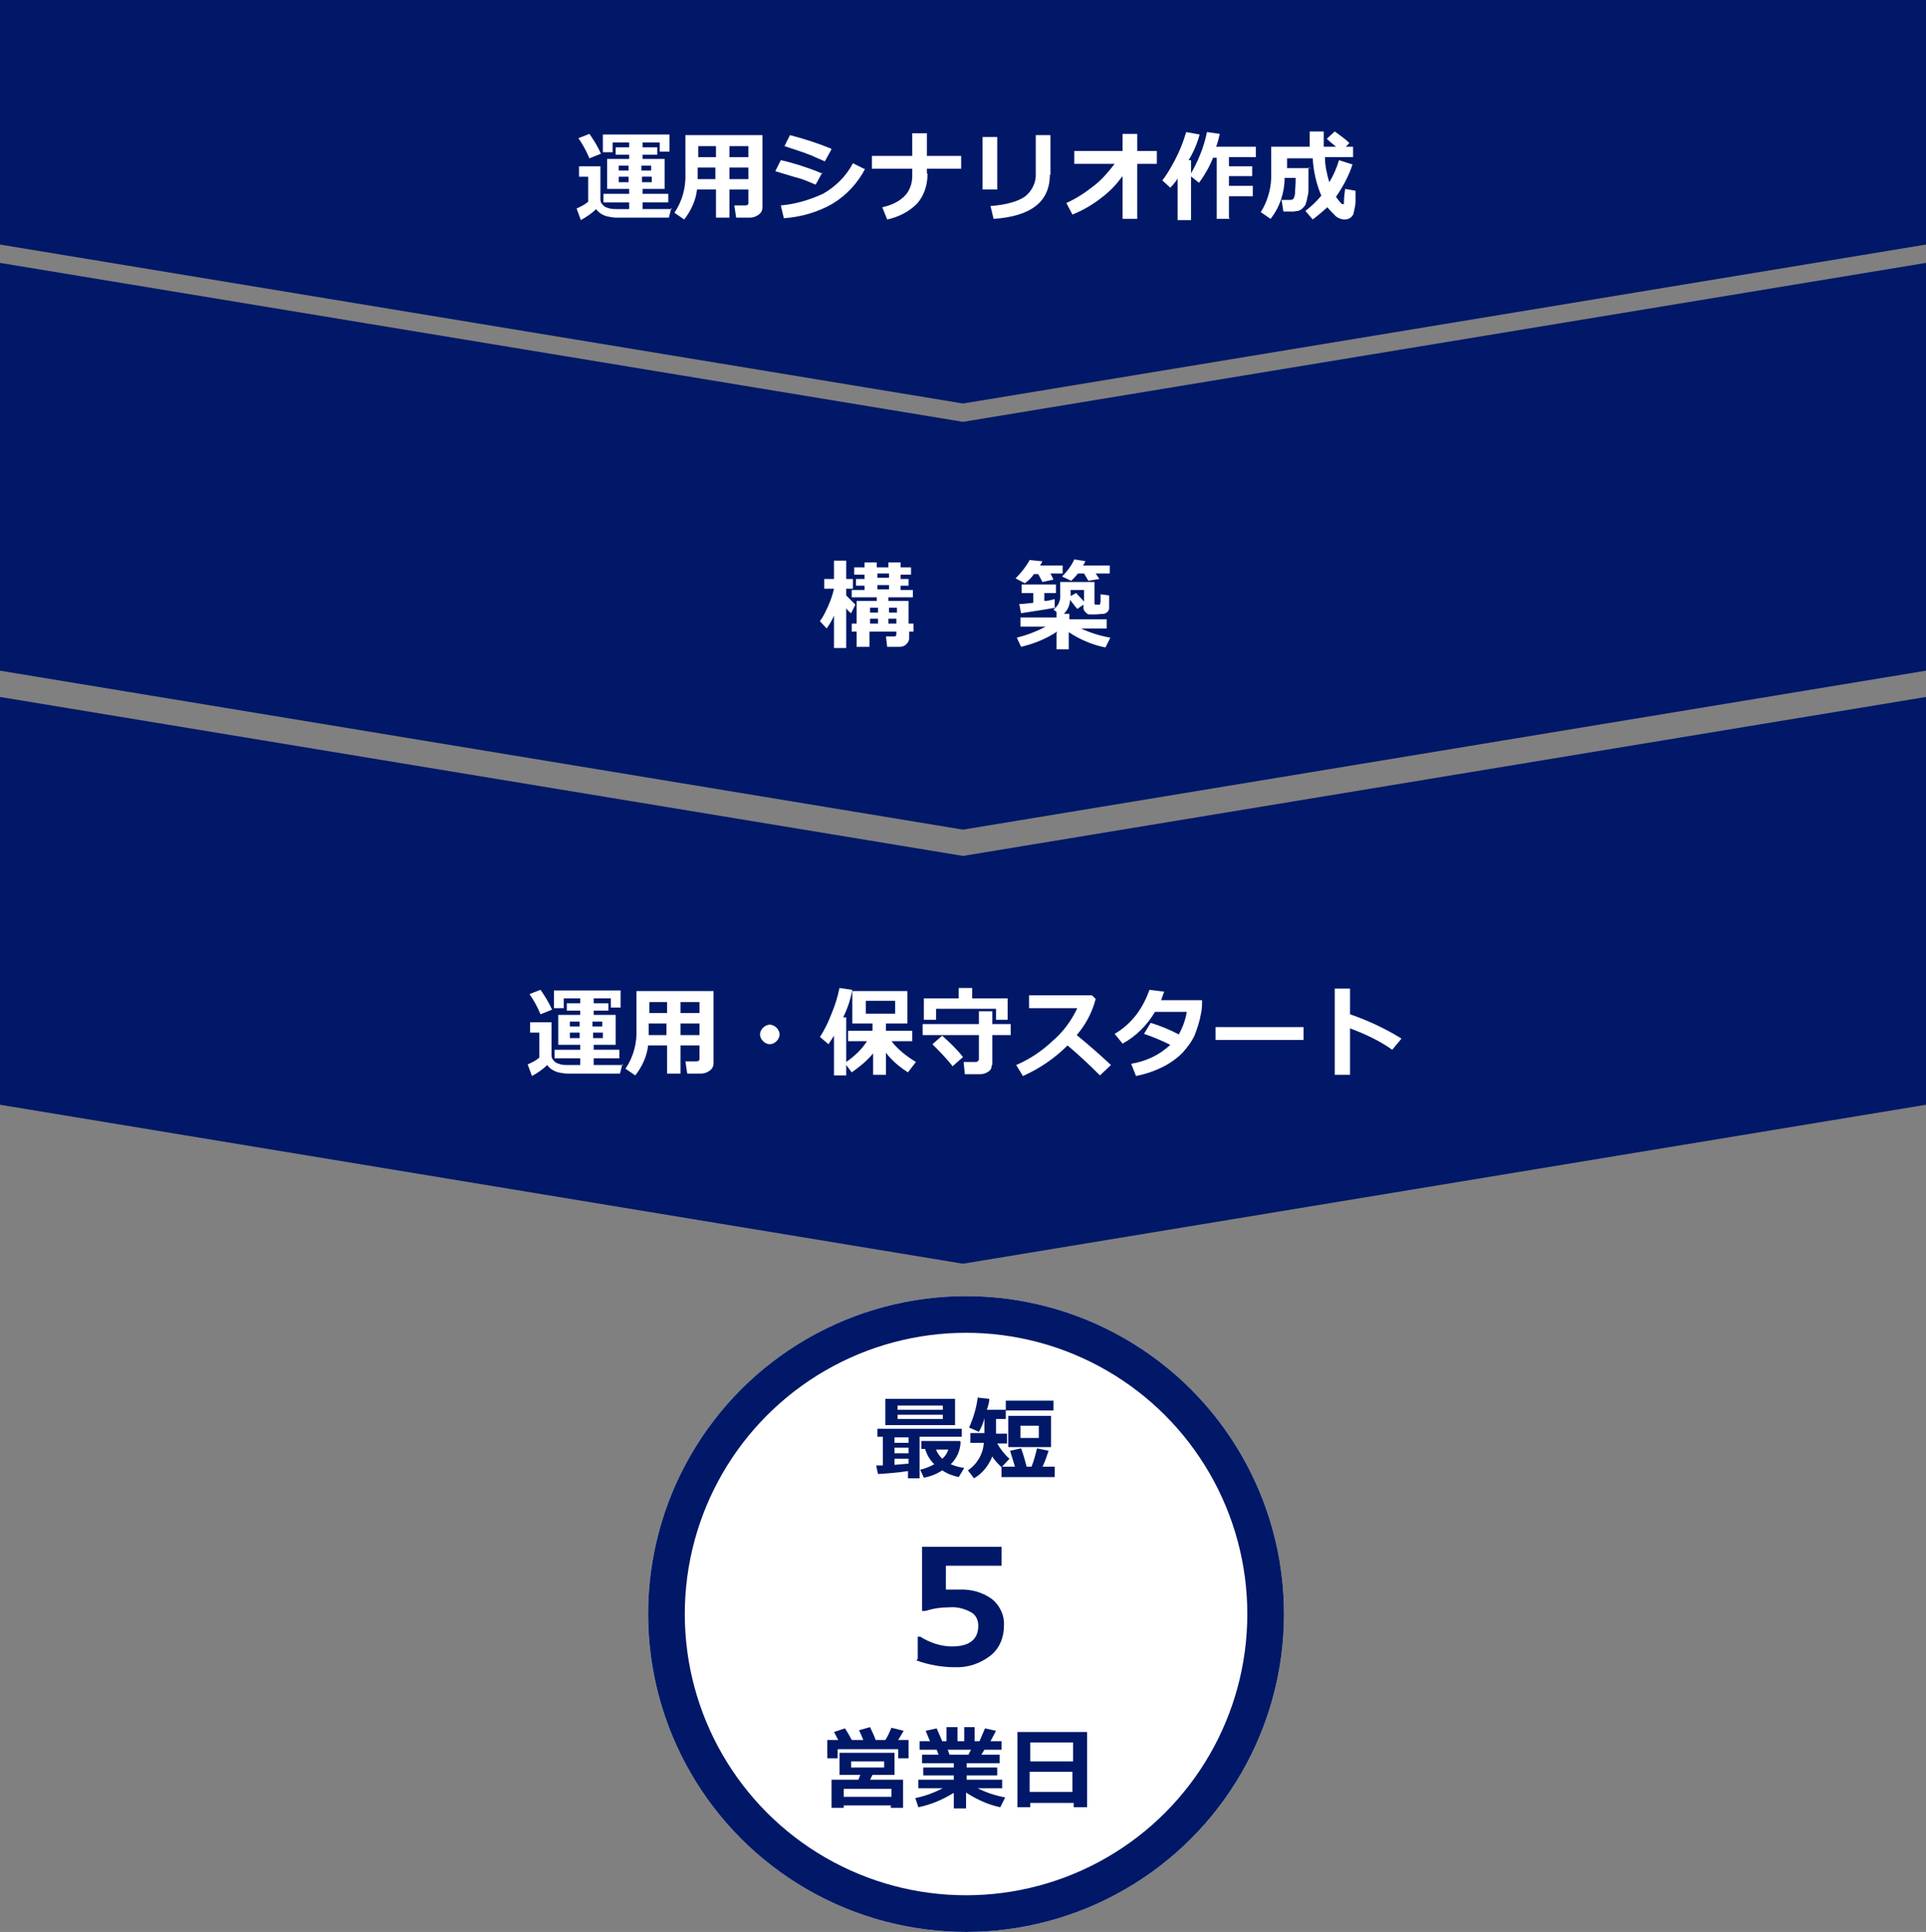
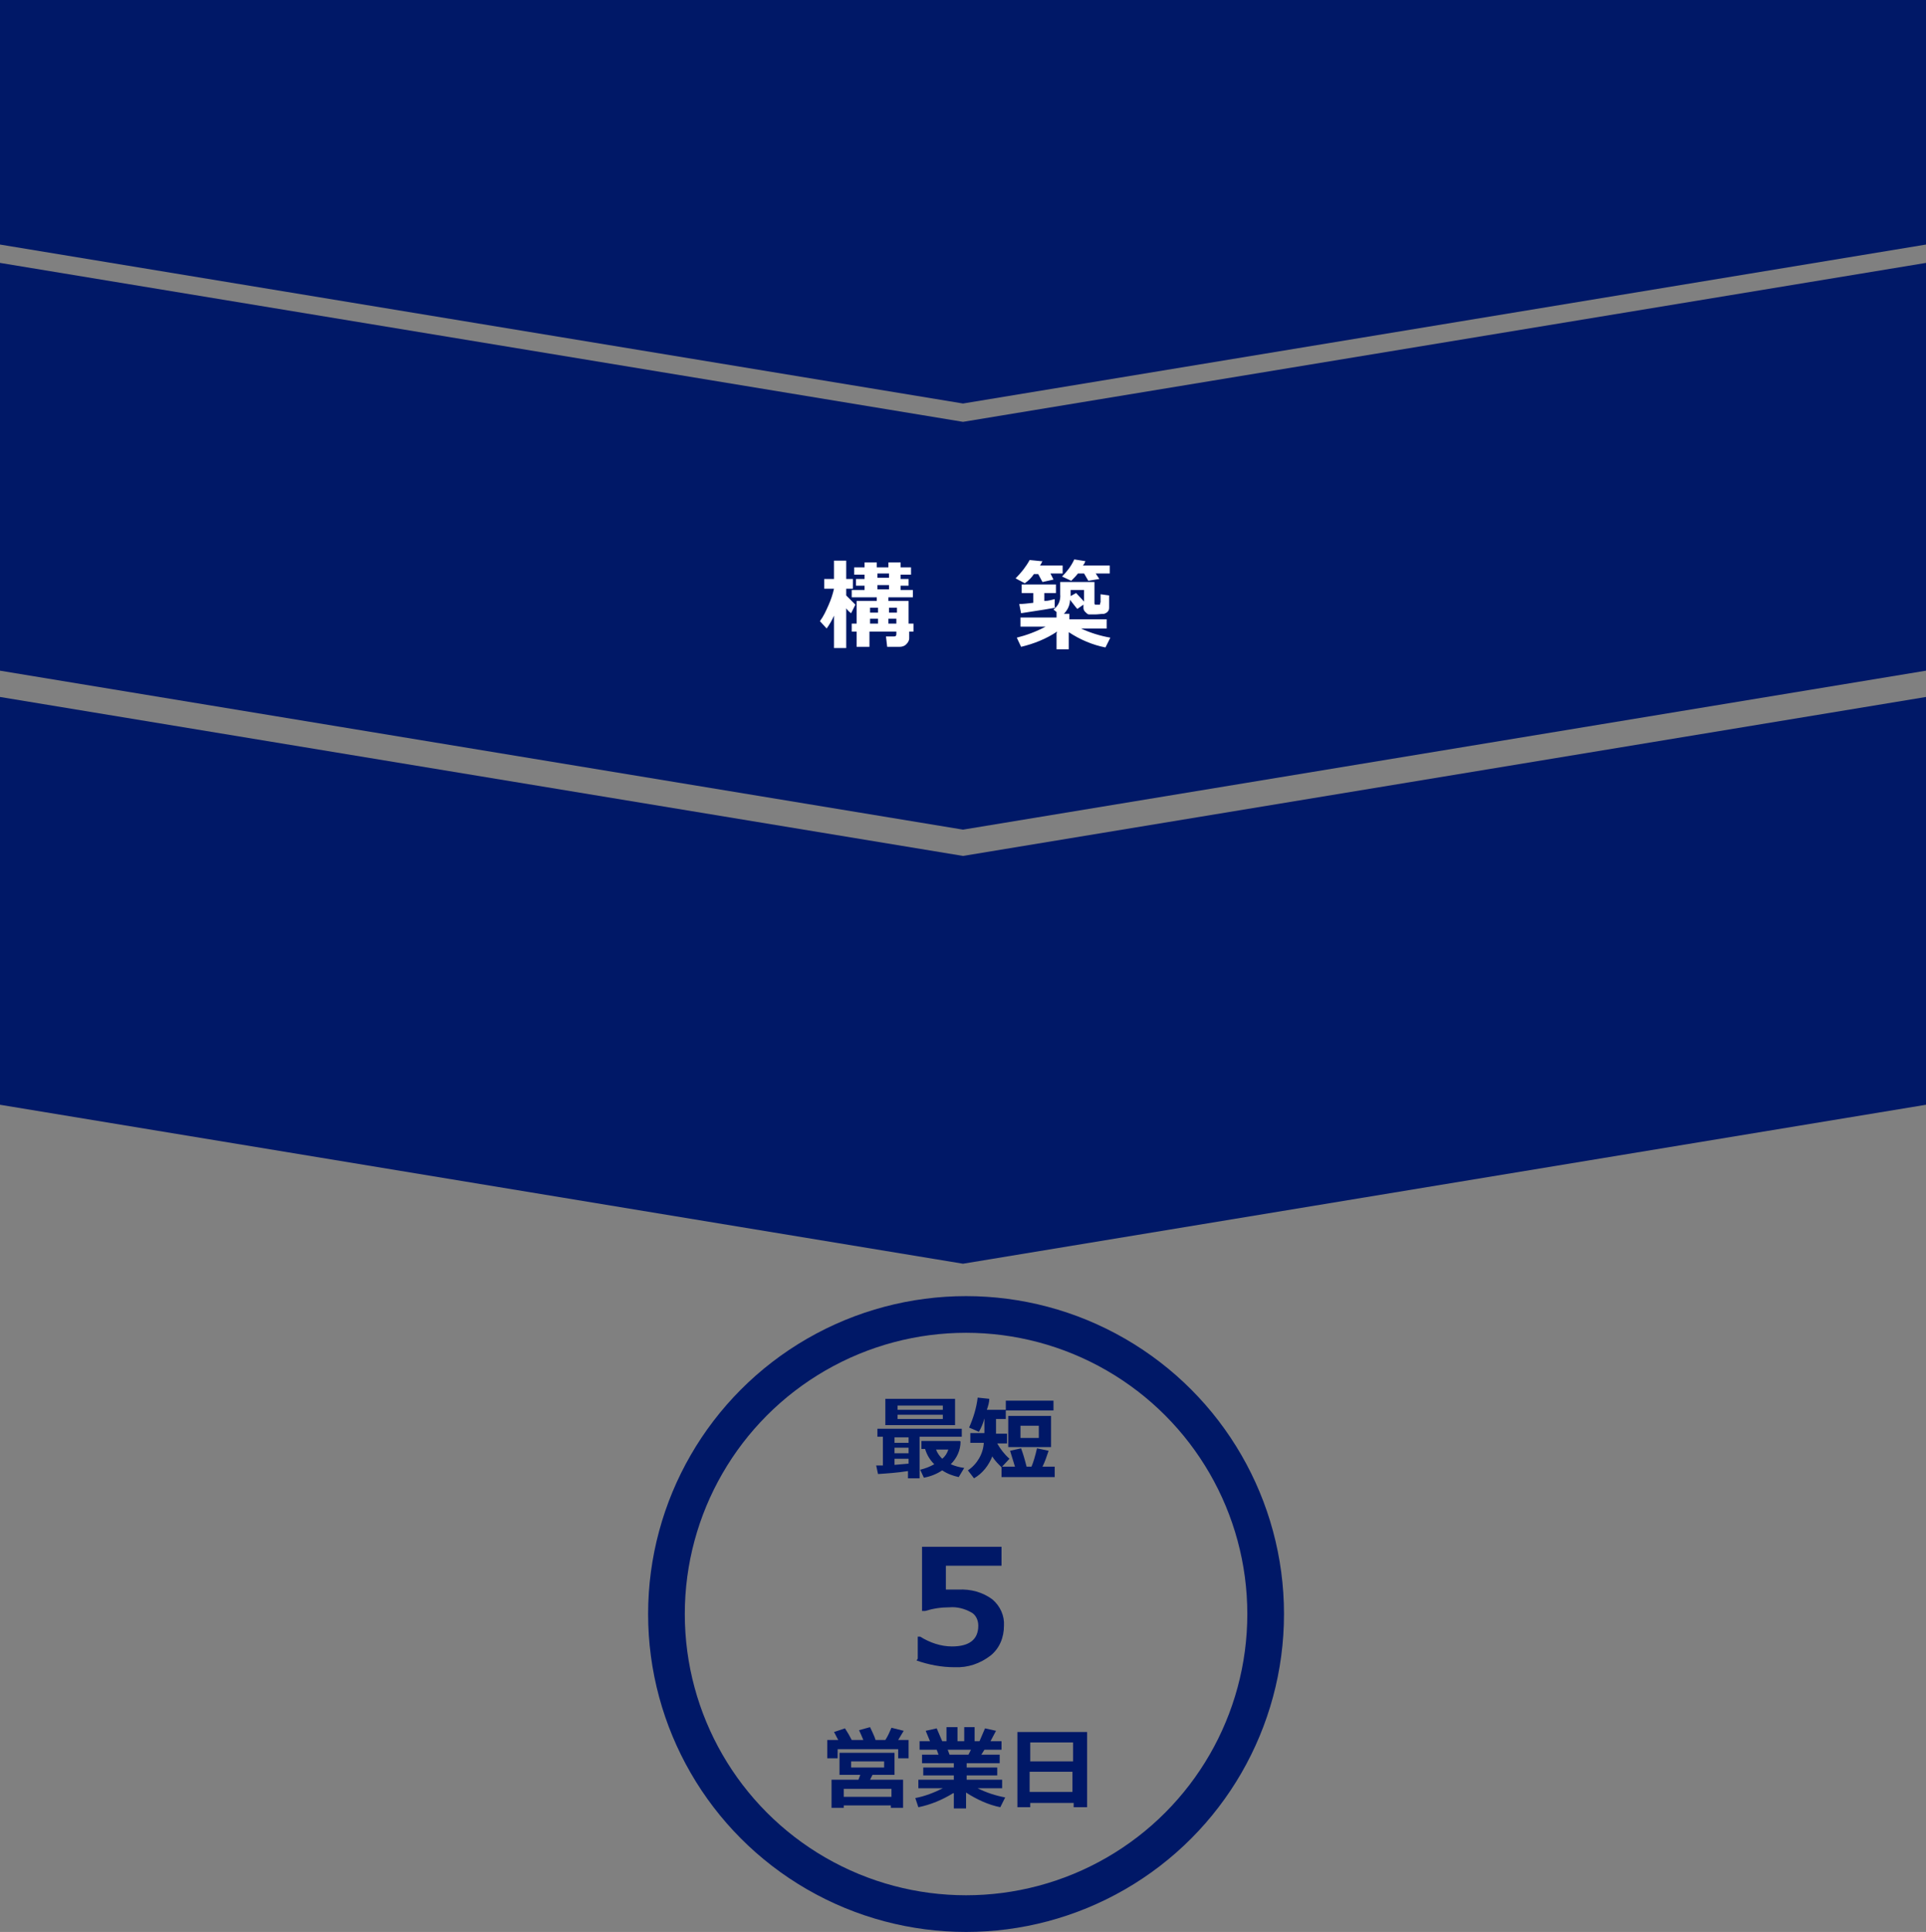
<svg xmlns="http://www.w3.org/2000/svg" id="_レイヤー_1" data-name="レイヤー_1" version="1.1" viewBox="0 0 315 316">
  <rect x="0" y="0" width="315" height="316" fill="#808080" stroke="none" />
  <defs>
    <style>.st0{fill:#001867}.st1{fill:#fff}</style>
  </defs>
  <g id="_グループ_246" data-name="グループ_246">
    <path id="_合体_5" data-name="合体_5" class="st0" d="M0 40h315L157.5 66 0 40zm0 0V0h315v40H0z" />
    <path id="_パス_757" data-name="パス_757" class="st0" d="M157.5 135.7L0 109.7V43l157.5 26L315 43v66.7l-157.5 26z" />
    <path id="_パス_759" data-name="パス_759" class="st0" d="M157.5 206.7L0 180.7V114l157.5 26L315 114v66.7l-157.5 26z" />
-     <path id="_パス_764" data-name="パス_764" class="st1" d="M98.4 25.1l-2 .8c-.5-1.2-1.1-2.3-1.8-3.3l1.8-.7c.7 1 1.4 2.1 1.9 3.3zm11.4 8.9l-.4 1.6h-8.7c-.4 0-.8-.1-1.4-.2-.7-.2-1.4-.6-1.8-1.2-.7.7-1.6 1.3-2.5 1.8l-.7-1.9c.7-.3 1.3-.6 1.9-1.1v-4.1h-1.5v-1.7h3.5v5.3c0 .3 0 .6.3.9.2.3.5.5.9.6.5.2 1 .2 1.5.2h2v-1.1h-4.2v-1.4h4.2v-.8h-3.6V26h3.6v-.7h-2.2v-1.2h2.2v-.8h-2.7v1.6h-1.6V22h10.9v2.8h-1.6v-1.5h-2.8v.8h2.4v1.2h-2.4v.7h3.6v4.9h-3.6v.8h4.2v1.4h-4.2v1.1h4.8zm-4.9-6.1h1.6v-.8h-1.6v.8zm-3.7 0h1.6v-.8h-1.6v.8zm1.6 1h-1.6v.9h1.6v-.9zm3.8 0H105v.9h1.6v-.9zm15.8 2.1h-3.1v4.6h-2.2V31H114c-.2 1.8-1 3.5-2.1 4.9l-1.6-1.1c1.3-1.9 1.9-4.2 1.8-6.5v-6.2h12.6v11.8c0 .5-.2.9-.6 1.2-.4.3-.9.5-1.4.5h-2.3l-.3-2h1.8c.3 0 .5-.1.5-.4V31zm-5.3-7.1h-2.9v1.8h2.9v-1.8zm5.3 1.8v-1.8h-3.1v1.8h3.1zm-3.1 3.6h3.1v-1.9h-3.1v1.9zm-5.2 0h2.9v-1.9h-2.9v1.9zm21.9-4.9l-1.1 2c-.6-.3-1.2-.5-1.8-.8s-1.1-.4-1.5-.6l-3.3-1.1.9-1.8c2.3.6 4.5 1.3 6.7 2.2zm-1.5 3.8l-1.1 2c-1.2-.5-2.1-.9-2.9-1.1s-2-.6-3.7-1.1l.9-1.8c1 .2 2 .5 3 .8.9.3 2.2.7 3.8 1.4zm7-.6c-1.2 2.3-3 4.3-5.3 5.7-2.4 1.4-5.2 2.2-8 2.4l-.5-2.1c2.4-.2 4.7-.9 6.9-1.9 2.1-1.2 3.8-2.9 4.9-5l2 1zm10.2.8c0 1.8-.5 3.5-1.7 4.9-1.3 1.3-3 2.2-4.9 2.6l-.8-2c1.4-.3 2.8-.9 3.8-2 .7-.8 1.1-1.9 1.1-3.1v-1.2h-6.6v-2.1h6.6v-3.7h2.4v3.7h5.6v2.1h-5.6v.8zm20 .2c0 4.4-3.1 6.8-9.2 7.2l-.5-2.1c2.7-.2 4.6-.8 5.7-1.6 1.1-.9 1.8-2.3 1.7-3.8v-6.2h2.4v6.5zm-8.6 2.4h-2.4v-8.6h2.4V31zm20.4-2.1c-.9 1.3-2.1 2.5-3.3 3.4-1.5 1.2-3.1 2.1-4.8 2.8l-1-1.9c1.6-.7 3.1-1.7 4.5-2.8 1.3-1 2.4-2.3 3.4-3.6h-6.6v-2.1h7.9v-2.8h2.4v2.8h3.2v2.1H186v9h-2.4v-6.9zm11.2 7.1h-2.1v-6.8c-.3.5-.7 1-1.2 1.5l-1.3-1.2c.8-1 1.4-2.1 2-3.2.8-1.5 1.4-3 1.9-4.7l2.2.4c-.4 1.5-1 2.9-1.8 4.2h.4V36zm6.5-.2H199v-10h-.6c-.6 1.5-1.4 2.9-2.3 4.1l-1.5-1.2c1.3-2.2 2.3-4.6 2.8-7.1l2.1.3c-.2.7-.3 1.4-.6 2.1h6.5v1.7H201v1.5h3.8v1.6H201v1.6h3.9v1.7H201v3.6zm12.8-8.4v3.3c0 .5 0 1.1-.2 1.6 0 .4-.2.8-.3 1.2-.1.2-.3.4-.5.6-.2.2-.4.3-.7.4-.3 0-.5.1-.8.1h-1.6l-.3-1.9h1.3c.2 0 .4 0 .5-.1.2 0 .3-.4.4-.9 0-.7.1-1.4.1-2.1v-.5h-1.8c0 2.4-.8 4.8-2.3 6.7l-1.6-1.1c1.2-1.9 1.8-4.2 1.7-6.4V24h6.3v-2.5h2.3V24h2c-.3-.3-.9-.7-1.5-1.3l1.3-1.2c.8.6 1.7 1.2 2.4 1.9l-.6.6h1.2v1.7h-4.6c0 1.4.3 2.7.7 4.1.7-1.1 1.2-2.3 1.6-3.6l2.2.7c-.6 1.9-1.6 3.7-2.7 5.3.6.8.9 1.2 1.1 1.2s.2 0 .2-.2 0-.9.2-2.3l1.7.3V33c0 .6-.2 1.2-.3 1.8 0 .3-.3.6-.5.8-.3.2-.6.3-1 .3-.5 0-1-.2-1.4-.5-.5-.5-1-1-1.4-1.5-.8.7-1.6 1.4-2.4 2l-1.2-1.4c.9-.7 1.8-1.5 2.6-2.5-.8-1.9-1.3-4-1.4-6.1h-4.2v1.6h3.9z" />
    <path id="_パス_763" data-name="パス_763" class="st1" d="M136.4 100.7c-.3.7-.7 1.4-1.2 2.1l-1.1-1.2c.6-.8 1-1.7 1.4-2.6.4-.9.7-1.8.9-2.7h-1.6v-1.6h1.6v-3h2v3h1.1v1.6h-1.1v1.1l1.5 1.5-.7 1.4c-.3-.2-.6-.5-.8-.8v6.5h-2v-5.2zm13.1 2.6h-.8v1.1c0 .4-.2.7-.5 1-.3.3-.7.4-1.1.4h-2l-.2-1.7h1.3c.3 0 .4-.1.4-.4v-.4h-4.4v2.5h-2.1v-2.5h-.8V102h.8v-3.7h3.3v-.6h-4.1v-1.2h2.1v-.7H140v-1.1h1.4V94h-1.7v-1.2h1.7V92h2v.8h1.9V92h2v.8h1.7V94h-1.7v.7h1.3v1.1h-1.3v.7h2v1.2h-4v.6h3.3v3.7h.8v1.3zm-6-9.5v.7h1.9v-.7h-1.9zm0 2.6h1.9v-.7h-1.9v.7zm.1 3h-1.3v.8h1.3v-.8zm3.1.8v-.8h-1.3v.8h1.3zm-1.4 1.8h1.3v-.8h-1.3v.8zm-3 0h1.3v-.8h-1.3v.8zm28.2-10.3c-.1.3-.2.5-.4.8h3.7v1.3h-2l.5 1-1.8.4-.7-1.3h-.7c-.4.6-.9 1.1-1.5 1.5l-1.5-.8c.9-.9 1.7-1.9 2.3-3l2 .2zm7 .1c-.1.3-.2.5-.4.7h4.4v1.3h-2.3l.6.9-1.8.3-.7-1.2h-1c-.3.4-.7.8-1.1 1.2l-1.5-.7c.8-.8 1.5-1.7 2-2.8l1.9.3zm-4.6 11.5c-1.8 1.2-3.8 2-5.9 2.5l-.7-1.5c1.6-.4 3.2-1 4.7-1.8h-4.1V101h5.9v-.9l-.5-.4c.8-.6 1.2-1.5 1.1-2.5v-2h5.6v3.4c0 .2 0 .3.2.3h.7s0-.2.1-.4v-1.3l1.4.2v1.9c0 .2 0 .5-.2.7-.1.2-.4.3-.6.4-.5 0-1 .1-1.5.1h-1c-.2 0-.4-.2-.6-.4-.2-.2-.3-.4-.3-.7v-.5l-1 .7c-.3-.3-.7-.9-1.2-1.5 0 .9-.4 1.7-1 2.3h.9v.9h6.1v1.5h-4.2c1.5.7 3.1 1.2 4.8 1.5l-.8 1.6c-2.1-.4-4.2-1.3-6-2.5v2.8h-2v-2.6zm2.2-5.8l.9-.5c.5.5.9 1 1.3 1.4v-1.9h-2.2v1zm-2.5 1.9c-.5.1-2.3.4-5.6.9l-.3-1.5c.6 0 1.4-.1 2.3-.2V97h-1.9v-1.4h5.6V97h-1.9v1.3c.7 0 1.2-.2 1.7-.3v1.3z" />
-     <path id="_パス_762" data-name="パス_762" class="st1" d="M90.4 165.1l-2 .8c-.5-1.2-1.1-2.3-1.8-3.3l1.8-.7c.7 1 1.4 2.1 1.9 3.3zm11.4 8.9l-.4 1.6h-8.7c-.4 0-.8-.1-1.4-.2-.7-.2-1.4-.6-1.8-1.2-.7.7-1.6 1.3-2.5 1.8l-.7-1.9c.7-.3 1.3-.6 1.9-1.1v-4.1h-1.5v-1.7h3.5v5.3c0 .3 0 .6.3.9.2.3.5.5.9.6.5.2 1 .2 1.5.2h2v-1.1h-4.2v-1.4h4.2v-.8h-3.6V166h3.6v-.7h-2.2v-1.2h2.2v-.8h-2.7v1.6h-1.6V162h10.9v2.8h-1.6v-1.5h-2.8v.8h2.4v1.2h-2.4v.7h3.6v4.9h-3.6v.8h4.2v1.4h-4.2v1.1h4.8zm-4.9-6.1h1.6v-.8h-1.6v.8zm-3.7 0h1.6v-.8h-1.6v.8zm1.6 1h-1.6v.9h1.6v-.9zm3.8 0H97v.9h1.6v-.9zm15.8 2.1h-3.1v4.6h-2.2V171H106c-.2 1.8-1 3.5-2.1 4.9l-1.6-1.1c1.3-1.9 1.9-4.2 1.8-6.5v-6.2h12.6v11.8c0 .5-.2.9-.6 1.2-.4.3-.9.5-1.4.5h-2.3l-.3-2h1.8c.3 0 .5-.1.5-.4V171zm-5.3-7.1h-2.9v1.8h2.9v-1.8zm5.3 1.8v-1.8h-3.1v1.8h3.1zm-3.1 3.6h3.1v-1.9h-3.1v1.9zm-5.2 0h2.9v-1.9h-2.9v1.9zm21.4-.1c0 .4-.2.8-.5 1.1-.3.3-.7.5-1.1.5-.4 0-.8-.2-1.1-.5-.3-.3-.5-.7-.5-1.1 0-.4.2-.8.5-1.1.3-.3.7-.5 1.1-.5.4 0 .8.2 1.1.5.3.3.5.7.5 1.1zm11 6.7h-2.1v-6.5c-.2.3-.5.8-.9 1.4l-1.4-1.2c.8-1.2 1.4-2.5 1.9-3.8.6-1.4 1-2.8 1.3-4.2l2.1.3c-.3 1.6-.8 3.1-1.5 4.5h.5v7.3c1.3-.9 2.5-2 3.4-3.4h-3.1v-1.7h4v-1.2h-3.3v-5.3h9v5.3h-3.5v1.2h4.3v1.7h-3.4c1.1 1.4 2.5 2.5 4 3.4l-1.3 1.7c-1.4-.9-2.6-1.9-3.6-3.2v3.6h-2.1v-3.5c-1 1.2-2.2 2.2-3.5 3.1l-.9-1.2v1.7zm7.9-10.1v-2.1h-4.8v2.1h4.8zm18.5 1h-2V165h-9.8v1.8h-2v-3.5h5.7v-1.7h2.2v1.7h5.8v3.5zm-2.7 7.4c0 .5-.2.9-.6 1.1-.4.3-.9.4-1.3.4h-2.5l-.2-2h2c.1 0 .2 0 .3-.1 0 0 .2-.2.2-.3v-4h-9.2v-1.8h9.2v-2.1h2.2v2.1h3v1.8h-3v4.9zm-4.7-1.3l-1.7 1.5c-1-1.3-2.2-2.5-3.3-3.6l1.6-1.4c1.2 1.1 2.4 2.2 3.4 3.5zm24.2 1.3l-1.8 1.7c-1.7-1.7-3.5-3.4-5.3-4.9-2.1 2.1-4.6 3.8-7.3 5l-1.1-1.8c2.1-.9 4.1-2.2 5.8-3.8 1.8-1.5 3.2-3.4 4.2-5.5h-7.9v-2.1h10.3l.6.6c-.3 1.1-.7 2.2-1.3 3.3-.5.9-1.1 1.8-1.8 2.6 2.2 1.8 4.1 3.5 5.6 4.9zm14.9-10.7c0 .8 0 1.6-.2 2.4-.2 1.2-.6 2.3-1 3.4-.5 1.1-1.2 2-2 2.9-.9.9-2 1.7-3.2 2.3-1.4.7-2.9 1.2-4.4 1.5l-.8-2c2.4-.4 4.6-1.4 6.4-3.1-1.4-.7-2.8-1.3-4.3-1.8l1.1-1.8c1.6.5 3.1 1.1 4.6 1.9.6-1.1 1.1-2.4 1.3-3.7h-5.2c-1.3 2.2-3.1 4-5.3 5.2l-1.3-1.6c1.4-.8 2.6-1.9 3.6-3.2.9-1.2 1.6-2.6 2.1-4l2.4.3c-.2.6-.4 1.1-.5 1.4h6.7zm16.6 6.6h-14.4V168h14.4v2.1zm16-.2l-1.5 1.8c-2.1-1.5-4.5-2.6-6.9-3.5v7.6h-2.5v-14.1h2.5v4.2c2.9 1 5.7 2.3 8.3 3.9z" />
    <g id="_最短5営業日" data-name="最短5営業日">
      <g id="_楕円形_8" data-name="楕円形_8">
-         <circle class="st1" cx="158" cy="264" r="52" />
        <circle cx="158" cy="264" r="49" fill="none" stroke="#001867" stroke-width="6" />
      </g>
      <g id="_グループ_174" data-name="グループ_174">
        <path id="_パス_766" data-name="パス_766" class="st0" d="M150.1 271.3v-3.6h.4c1.6 1 3.4 1.6 5.2 1.6 2.8 0 4.3-1.1 4.3-3.4 0-.9-.4-1.8-1.2-2.2-1.1-.6-2.3-.9-3.5-.8-1.4 0-2.7.2-4 .6h-.5V253h13v3.1h-9.1v3.9h2.1c1.9-.1 3.9.4 5.5 1.6 1.3 1.1 2 2.7 1.9 4.3 0 1.9-.7 3.7-2.2 4.9-1.7 1.3-3.7 2-5.9 1.9-2.1 0-4.2-.4-6.2-1.1zm-13 13.3c-.3-.5-.5-1-.7-1.3l1.8-.6c.4.6.8 1.3 1.1 1.9h1.9c-.3-.7-.5-1.2-.7-1.6l1.8-.5c.3.7.7 1.4.9 2.1h1.6c.4-.6.7-1.3 1-2l2 .5-.9 1.5h1.7v3h-1.7v-1.5H137v1.5h-1.7v-3h1.7zm8.7 10.7H138v.4h-2v-4.6h4.4l.3-.8h-3.4v-3.6h9v3.6h-3.6l-.4.8h5.4v4.6h-2v-.5zm-1.2-6.2v-1h-5.4v1h5.4zm-6.6 4.8h7.8v-1.3H138v1.3zm17.9-.6c-1.8 1.1-3.7 1.9-5.7 2.3l-.5-1.5c1.6-.3 3.1-.9 4.5-1.6h-4v-1.4h5.8v-.7h-5v-1.3h5v-.7h-5.2V287h2.7l-.3-.8h-2.8v-1.4h1.7l-.7-1.7 1.8-.4.9 2.1h.7v-2.3h1.8v2.3h1.1v-2.3h1.7v2.3h.8l.9-2.1 1.8.4-.9 1.7h1.8v1.4H161l-.5.8h3v1.4h-5.4v.7h5v1.3h-5v.7h5.8v1.4h-4c1.4.7 2.9 1.2 4.5 1.5l-.8 1.6c-2-.4-3.9-1.3-5.6-2.4v2.6h-2v-2.5zm-.9-7.1l.3.8h3.1l.4-.8H155zm20.5 8.7h-7v.7h-2.1v-12.3h11.4v12.3h-2.2v-.7zm0-6.8V285h-7v3.1h7zm-7.1 5h7v-3.3h-7v3.3z" />
        <path id="_パス_765" data-name="パス_765" class="st0" d="M156.2 233.1h-11.4v-4.3h11.4v4.3zm-9.4-2.5h7.4v-.7h-7.4v.7zm7.4.8h-7.4v.7h7.4v-.7zm-5.6 9.2c-1.9.3-3.5.4-5 .5l-.3-1.4h1.1V235h-.9v-1.3h13.8v1.3h-6.9v6.8h-1.9v-1.3zm-2.3-5.5v.9h2.3v-.9h-2.3zm0 1.7v.9h2.3v-.9h-2.3zm0 2.8l2.3-.2v-.8h-2.3v1zm10.8-3.8c0 1.4-.6 2.7-1.6 3.7.7.3 1.4.5 2.2.6l-.9 1.5c-.9-.2-1.8-.5-2.7-1.1-.9.6-1.9 1-3 1.2l-.6-1.3c.8-.2 1.6-.5 2.3-.9-.7-.7-1.2-1.5-1.5-2.5h-.6v-1.3h6.3zm-3 2.8c.5-.4.8-.9 1-1.5h-2c.2.6.6 1.1 1 1.5zm8.2-.4c-.6 1.5-1.6 2.8-3 3.6l-1-1.3c1.5-1 2.5-2.7 2.6-4.5h-2.2v-1.6h2.3V232c-.2.8-.5 1.5-.9 2.2l-1.6-.7c.7-1.6 1.2-3.2 1.4-4.9l1.9.2c0 .6-.2 1.2-.4 1.8h3.1v1.5h-1.6v2.4h1.8v1.6h-1.6c.5.9 1.2 1.8 2 2.5l-1.3 1.4c-.5-.5-1-1-1.4-1.6zm10-7.5h-7.8v-1.6h7.8v1.6zm-.4 6h-7v-5.1h7v5.1zm-2-1.5v-2h-3v2h3zm-3.9 4.7l-.8-2.6 1.8-.4c.3.8.6 1.8.9 3h.8c.3-.7.6-1.7.9-3l1.9.4c-.3.9-.6 1.8-1 2.6h2v1.7h-8.7v-1.7h2z" />
      </g>
    </g>
  </g>
</svg>